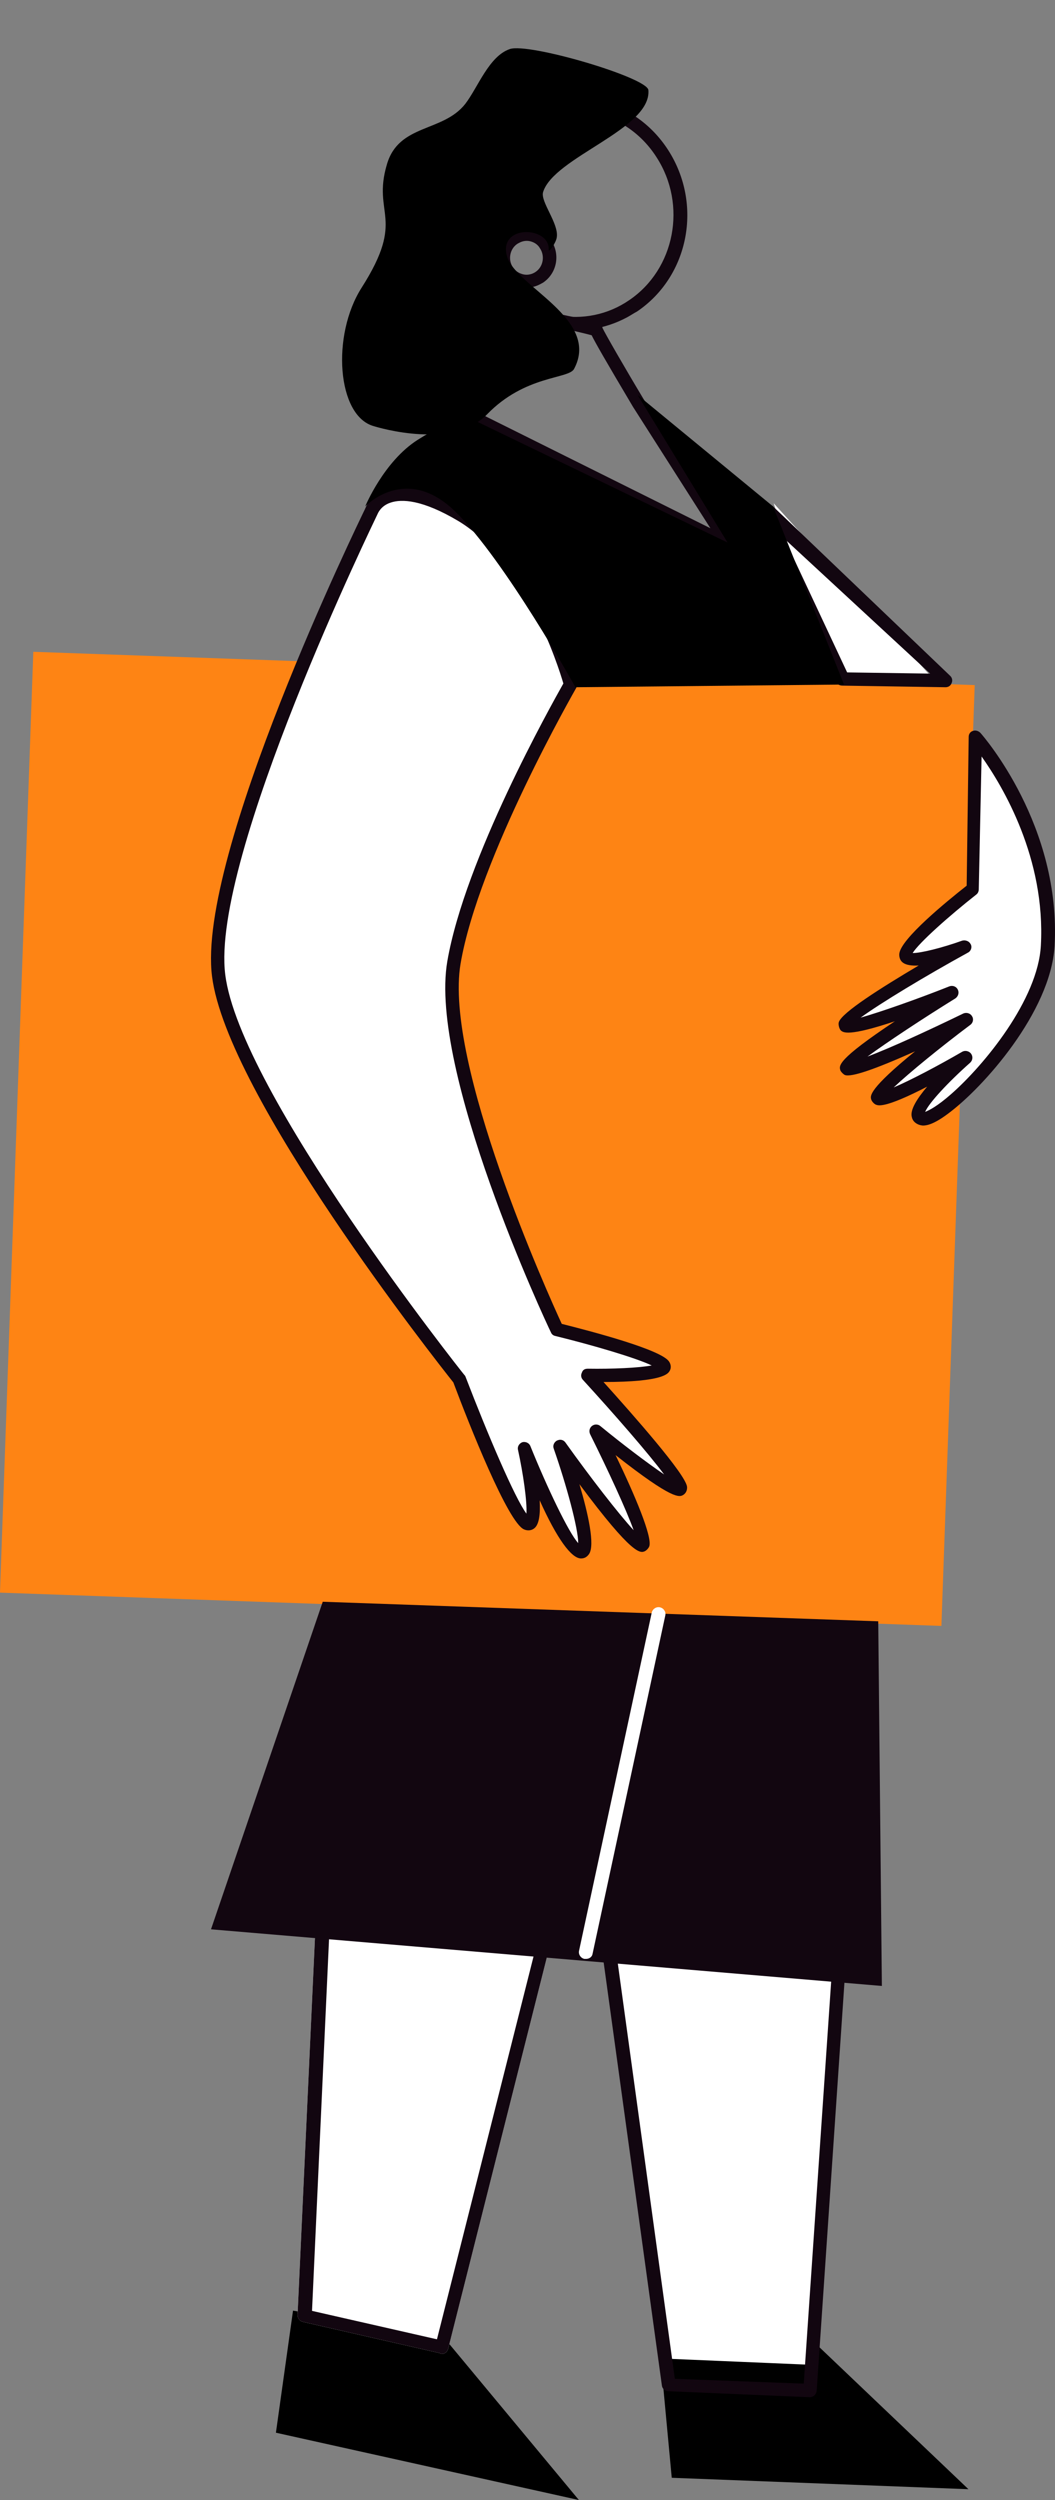
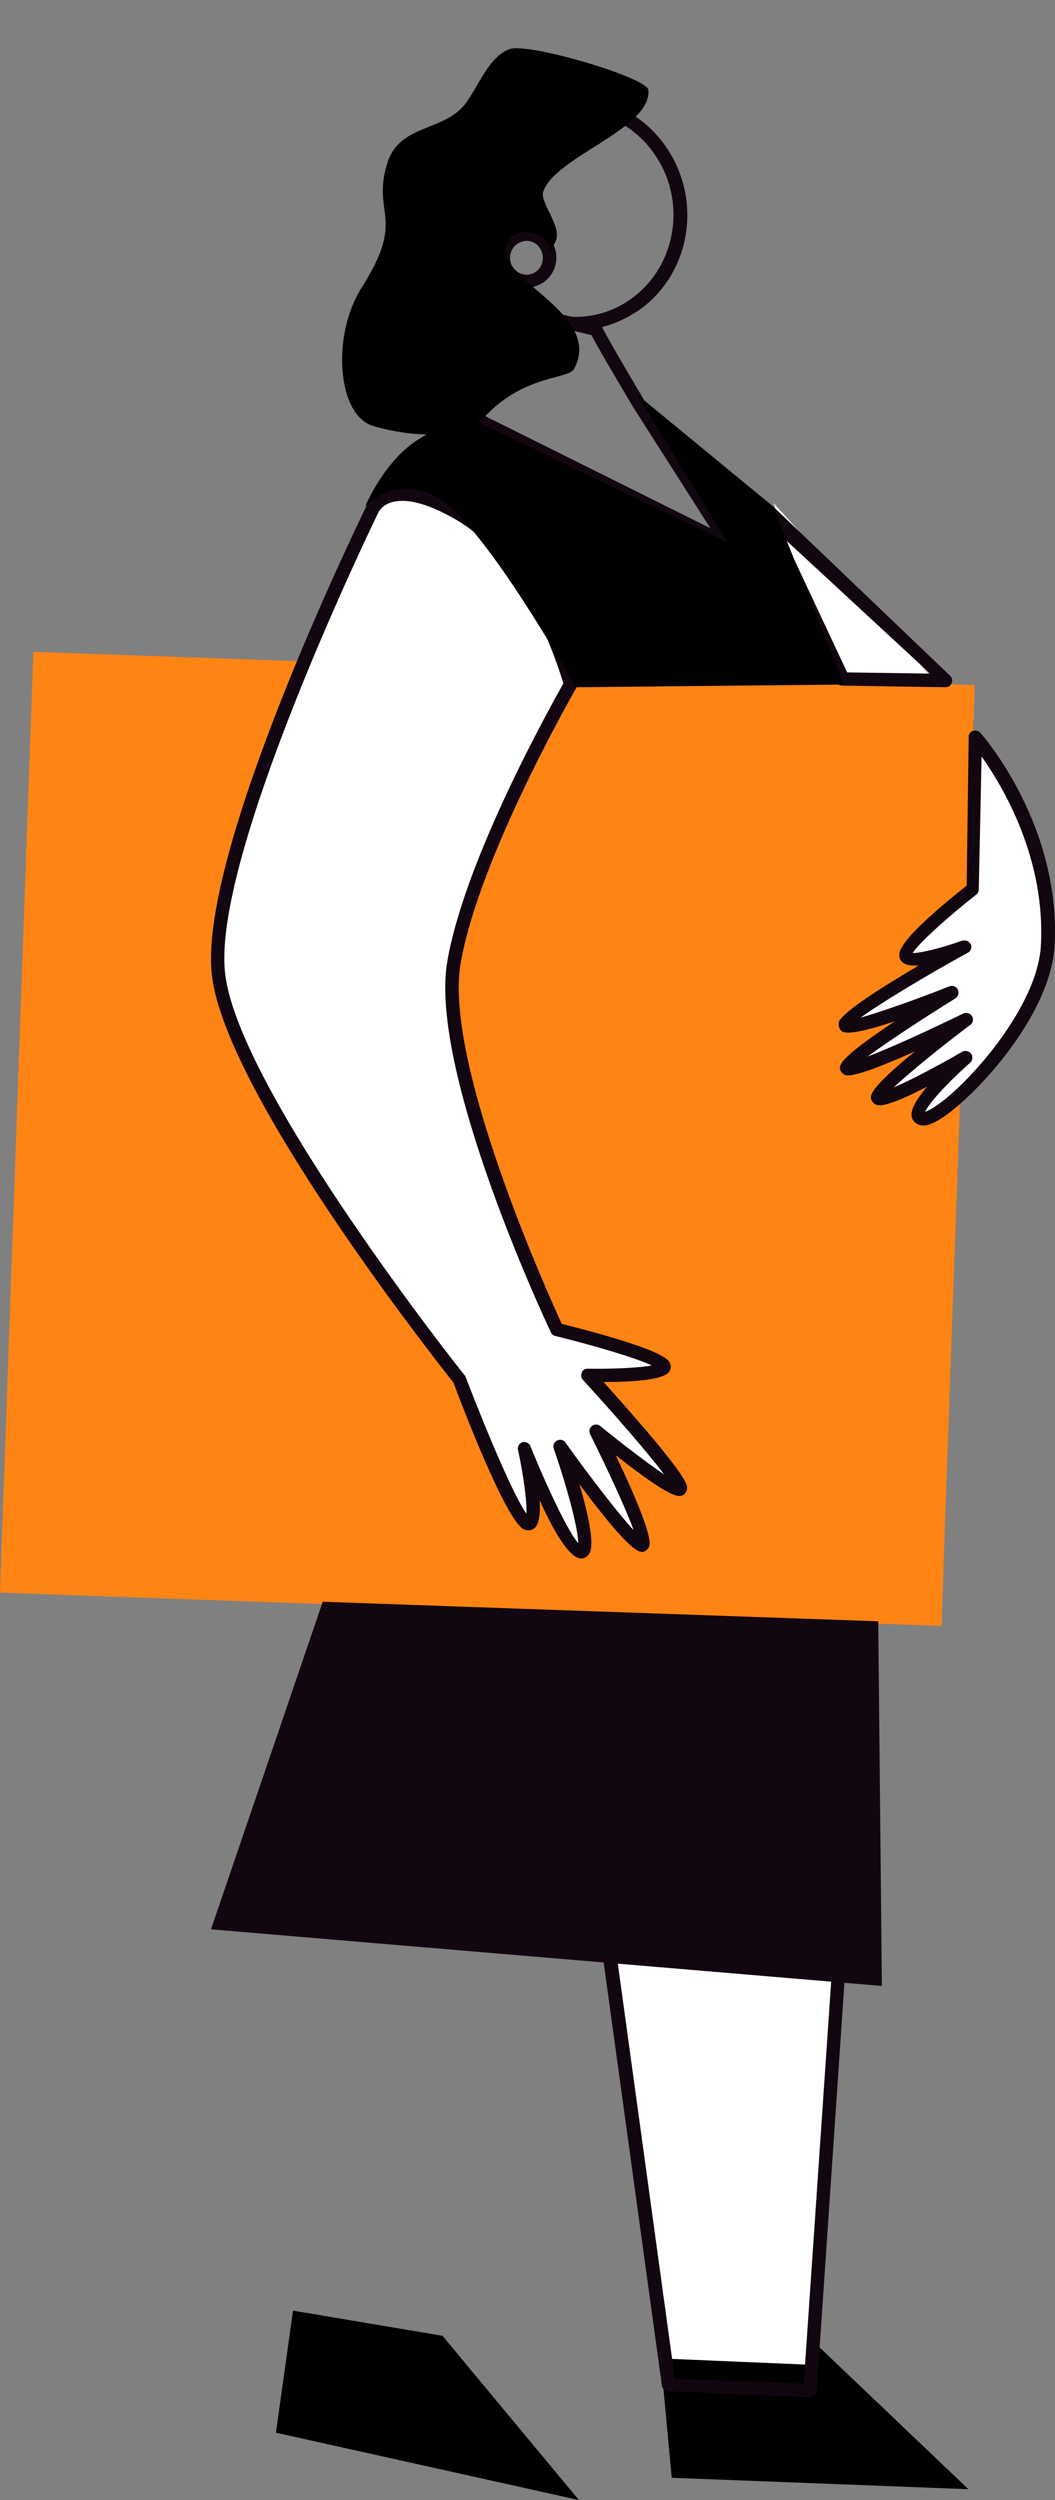
<svg xmlns="http://www.w3.org/2000/svg" width="195" height="462" viewBox="0 0 195 462" fill="none">
  <rect x="0" y="0" width="195" height="462" fill="#808080" stroke="none" />
  <path d="M6.157 120.452L180.159 126.604L174.002 300.466L-1.1407e-05 294.314L6.157 120.452Z" fill="#FE8414" />
  <path d="M115.92 58.633C116.526 58.307 117.096 57.916 117.769 57.554C127.364 51.04 129.924 37.738 123.507 27.742C120.316 22.777 115.388 19.423 109.69 18.344C104.367 17.317 98.983 18.437 94.386 21.502C84.791 28.016 82.231 41.318 88.648 51.313C91.839 56.278 96.766 59.633 102.465 60.712C107.07 61.533 111.749 60.877 115.92 58.633ZM97.364 22.522C100.93 20.604 105.099 19.968 109.159 20.744C114.175 21.683 118.551 24.657 121.357 29.068C127.037 37.853 124.754 49.737 116.3 55.469C112.375 58.172 107.601 59.133 102.96 58.246C97.944 57.307 93.569 54.333 90.762 49.922L89.654 50.603L90.762 49.922C85.082 41.137 87.365 29.253 95.819 23.521C96.255 23.203 96.758 22.848 97.364 22.522Z" fill="#120610" />
  <path d="M99.84 52.521C100.036 52.416 100.166 52.346 100.362 52.24C102.901 50.545 103.586 47.124 101.944 44.543C101.126 43.334 99.884 42.434 98.458 42.129C97.031 41.824 95.554 42.206 94.382 43.001C91.844 44.697 91.159 48.117 92.8 50.699C93.619 51.908 94.86 52.807 96.252 53.048C97.479 53.296 98.73 53.118 99.84 52.521ZM95.975 44.867C96.562 44.551 97.253 44.427 97.917 44.565C98.68 44.732 99.415 45.161 99.828 45.928C100.75 47.33 100.398 49.334 98.965 50.269C98.347 50.684 97.526 50.879 96.763 50.712C96 50.545 95.264 50.116 94.786 49.383C93.864 47.982 94.216 45.978 95.649 45.042C95.779 44.972 95.91 44.902 95.975 44.867Z" fill="#120610" />
-   <path d="M134.792 102C135.163 102 135.46 101.849 135.682 101.547C136.053 101.093 136.127 100.489 135.756 100.036L118.998 73.819C115.587 68.152 111.805 61.579 111.36 60.597C111.286 60.144 110.915 59.766 110.47 59.69C110.322 59.615 106.837 58.708 102.536 57.877C98.68 57.121 93.86 52.437 93.86 52.361C93.563 52.059 93.044 51.908 92.6 52.059C92.155 52.21 91.858 52.588 91.784 53.041L87.038 77.445C86.89 77.974 87.186 78.579 87.705 78.805L134.125 101.924C134.421 101.924 134.57 102 134.792 102ZM109.358 61.957C110.025 63.317 111.879 66.566 116.996 75.179L131.307 97.618L89.707 76.916L93.86 55.61C95.788 57.273 99.125 59.69 102.165 60.295C105.428 60.975 108.246 61.655 109.358 61.957Z" fill="#120610" />
+   <path d="M134.792 102C135.163 102 135.46 101.849 135.682 101.547C136.053 101.093 136.127 100.489 135.756 100.036L118.998 73.819C115.587 68.152 111.805 61.579 111.36 60.597C111.286 60.144 110.915 59.766 110.47 59.69C110.322 59.615 106.837 58.708 102.536 57.877C98.68 57.121 93.86 52.437 93.86 52.361C93.563 52.059 93.044 51.908 92.6 52.059C92.155 52.21 91.858 52.588 91.784 53.041L87.038 77.445C86.89 77.974 87.186 78.579 87.705 78.805L134.125 101.924C134.421 101.924 134.57 102 134.792 102M109.358 61.957C110.025 63.317 111.879 66.566 116.996 75.179L131.307 97.618L89.707 76.916L93.86 55.61C95.788 57.273 99.125 59.69 102.165 60.295C105.428 60.975 108.246 61.655 109.358 61.957Z" fill="#120610" />
  <path d="M122 434.792L124.163 457.887L179 460L149.605 432L122 434.792Z" fill="black" />
  <path d="M54.161 427L50.999 449.559L106.999 462L81.784 431.647L54.161 427Z" fill="black" />
  <path d="M149.68 437C150.352 437 150.875 436.483 150.95 435.818L157 346.881C157 346.585 156.925 346.216 156.701 345.994C156.477 345.773 156.178 345.625 155.805 345.551L111.289 344C110.916 344 110.542 344.148 110.318 344.369C110.094 344.665 109.945 345.034 110.019 345.33L122.343 434.858C122.418 435.449 122.941 435.892 123.538 435.892L149.68 437Z" fill="white" />
  <path d="M149.68 443C150.353 443 150.875 442.483 150.95 441.818L157 352.881C157 352.585 156.925 352.216 156.701 351.994C156.477 351.773 156.178 351.625 155.805 351.551L111.289 350C110.916 350 110.542 350.148 110.318 350.369C110.094 350.665 109.945 351.034 110.019 351.33L122.343 440.858C122.418 441.449 122.941 441.892 123.539 441.892L149.68 443C149.68 443 149.606 443 149.68 443ZM154.46 353.989L148.56 440.488L124.734 439.602L112.783 352.585L154.46 353.989Z" fill="#120610" />
-   <path d="M81.656 435C82.176 435 82.696 434.625 82.844 434.024L104.971 346.286C105.045 345.986 104.971 345.611 104.822 345.311C104.674 345.01 104.377 344.785 104.006 344.71L60.792 335.028C60.42 334.953 60.049 335.028 59.752 335.253C59.455 335.478 59.307 335.854 59.232 336.154L55 427.795C55 428.395 55.371 428.921 55.965 429.071L81.285 434.85C81.508 435 81.582 435 81.656 435Z" fill="white" />
-   <path d="M81.656 435C82.175 435 82.695 434.625 82.844 434.024L104.97 346.286C105.045 345.986 104.97 345.611 104.822 345.311C104.673 345.01 104.376 344.785 104.005 344.71L60.791 335.028C60.42 334.953 60.048 335.028 59.752 335.253C59.455 335.478 59.306 335.854 59.232 336.154L54.999 427.795C54.999 428.395 55.371 428.921 55.965 429.071L81.284 434.85C81.507 435 81.581 435 81.656 435ZM102.297 346.962L80.764 432.298L57.672 427.044L61.756 337.88L102.297 346.962Z" fill="#120610" />
  <path d="M101.417 46.117C101.409 46.887 102.806 44.775 102.909 43.868C103.326 41.347 99.895 37.323 100.37 35.537C102.29 29.06 120.447 23.887 119.843 16.642C119.6 14.306 97.729 7.866 94.236 9.064C90.38 10.373 88.338 16.15 86.005 19.191C81.847 24.49 73.695 22.835 71.511 30.39C68.751 39.7 75.098 40.199 66.859 53.137C61.218 61.956 62.306 76.852 69.066 78.745C70.278 79.114 83.636 83.072 90.021 76.575C97.079 69.291 105.102 70.079 106.106 68.178C111.066 58.875 95.073 52.847 93.692 47.295C92.132 41.414 101.643 41.828 101.417 46.117Z" fill="black" />
  <path d="M105.547 126.181C105.547 126.181 99.503 103.466 85.4 94.977C71.297 86.487 68.537 94.232 68.537 94.232C68.537 94.232 37.346 157.608 40.182 179.801C43.017 202.068 84.878 254.199 84.878 254.199C84.878 254.199 94.579 279.52 97.414 280.786C100.25 282.052 97.041 267.009 97.041 267.009C97.041 267.009 104.801 286.148 107.637 285.999C110.472 285.85 103.757 266.562 103.757 266.562C103.757 266.562 117.337 285.403 118.979 284.733C120.62 283.988 110.398 263.732 110.398 263.732C110.398 263.732 126.366 276.765 125.993 274.158C125.62 271.626 108.831 253.455 108.831 253.455C108.831 253.455 124.277 253.752 122.859 251.593C121.441 249.507 103.085 245.039 103.085 245.039C103.085 245.039 80.476 197.377 83.983 177.343C87.341 157.459 105.547 126.181 105.547 126.181Z" fill="white" />
  <path d="M107.394 288C107.394 288 107.468 288 107.394 288C108.062 288 108.508 287.702 108.879 287.179C109.992 285.538 108.73 279.792 107.097 274.27C116.968 287.552 118.379 287.03 119.195 286.657C119.492 286.508 119.863 286.135 120.011 285.761C120.605 284.045 117.414 276.434 113.777 268.898C124.39 277.255 125.578 276.658 126.246 276.285C126.765 275.987 127.062 275.39 126.988 274.718C126.617 272.33 117.191 261.66 111.55 255.392C122.683 255.392 123.5 253.825 123.797 253.303C124.094 252.781 124.019 252.109 123.648 251.587C122.164 249.423 109.769 246.14 103.832 244.648C101.383 239.35 82.011 196.445 85.129 178.089C88.468 158.465 106.355 127.424 106.504 127.126C106.652 126.827 106.726 126.529 106.652 126.156C106.429 125.186 100.343 102.801 86.019 94.145C79.859 90.414 74.886 89.22 71.324 90.489C68.355 91.534 67.539 93.921 67.464 94.07C66.277 96.533 36.367 158.017 39.187 180.402C41.933 202.414 80.824 251.736 83.793 255.467C86.761 263.376 93.886 281.359 96.855 282.628C97.523 282.926 98.265 282.851 98.785 282.404C99.601 281.732 99.898 280.016 99.75 277.255C102.941 284.344 105.613 288 107.394 288ZM103.535 266.063C103.312 266.063 103.164 266.137 102.941 266.212C102.422 266.51 102.125 267.107 102.347 267.704C104.722 274.494 106.875 282.478 106.875 285.165C105.093 283.225 101.086 274.793 98.043 267.256C97.82 266.66 97.152 266.361 96.558 266.51C95.965 266.734 95.593 267.331 95.742 267.928C96.707 272.33 97.449 277.554 97.3 279.717C95.148 276.807 90.175 265.167 86.019 254.348C85.945 254.198 85.871 254.124 85.796 254.049C85.351 253.527 44.308 201.743 41.636 180.104C38.89 158.465 69.468 95.712 69.765 95.04C69.839 94.891 70.359 93.474 72.214 92.877C74.218 92.205 78.004 92.28 84.757 96.309C97.078 103.771 103.164 123.022 104.129 126.305C101.828 130.409 85.945 158.689 82.679 177.641C79.191 197.863 100.863 244.274 101.828 246.214C101.976 246.588 102.273 246.811 102.644 246.886C109.621 248.602 117.488 250.915 120.457 252.333C118.082 252.781 113.109 253.005 108.656 252.93C107.988 252.93 107.691 253.228 107.543 253.676C107.32 254.124 107.394 254.646 107.765 255.019C113.629 261.436 119.863 268.6 122.758 272.48C119.789 270.465 115.039 266.883 110.957 263.526C110.511 263.153 109.843 263.153 109.398 263.526C108.953 263.899 108.804 264.496 109.101 265.093C112.367 271.659 115.781 279.046 117.117 282.777C114.297 279.718 109.101 273.002 104.574 266.66C104.277 266.212 103.906 266.063 103.535 266.063Z" fill="#120610" />
  <path d="M143 93L153.619 125.699L173 126L143 93Z" fill="white" />
  <path d="M174.78 127C175.292 127 175.73 126.704 175.877 126.259C176.096 125.814 176.023 125.296 175.657 124.925L143.046 93.74C142.681 93.296 142.023 93.222 141.511 93.518C141 93.815 140.781 94.407 141 95L154.536 125.889C154.682 126.407 155.12 126.704 155.705 126.704L174.78 127ZM145.02 99.594L171.93 124.481L156.582 124.259L145.02 99.594Z" fill="#120610" />
  <path d="M180.364 136L179.987 164.283C179.987 164.283 167.702 173.761 167.4 176.447C167.024 179.134 178.555 174.955 178.555 174.955C178.555 174.955 156.773 187.044 156.02 189.432C155.266 191.82 176.143 183.536 176.143 183.536C176.143 183.536 155.718 195.999 156.397 197.566C157.075 199.133 178.781 188.462 178.781 188.462C178.781 188.462 161.748 201.223 162.125 203.014C162.501 204.805 178.63 195.551 178.63 195.551C178.63 195.551 166.647 206.073 170.34 206.969C174.033 207.864 193.101 189.283 193.93 174.805C195.136 152.716 180.364 136 180.364 136Z" fill="white" />
  <path d="M170.624 208C171.444 208 172.785 207.629 175.17 205.85C181.729 201.032 194.176 187.021 194.921 174.864C196.188 152.625 181.804 136.095 181.207 135.427C180.835 135.057 180.313 134.909 179.866 135.057C179.344 135.205 179.046 135.65 179.046 136.169L178.673 163.671C174.723 166.784 166.599 173.456 166.227 176.199C166.152 176.866 166.376 177.533 166.898 177.904C167.494 178.348 168.537 178.497 169.804 178.422C162.798 182.574 155.644 187.096 155.047 188.875C154.898 189.319 155.122 190.135 155.42 190.431C155.867 190.802 156.762 191.617 165.407 188.726C154.6 195.917 155.047 196.955 155.345 197.844C155.495 198.141 155.867 198.511 156.165 198.66C157.358 199.104 161.681 197.622 169.134 194.286C160.563 201.254 160.861 202.514 161.01 203.107C161.084 203.478 161.531 203.997 161.904 204.145C162.351 204.294 163.469 204.887 171.369 200.809C169.506 203.033 168.165 205.109 168.537 206.443C168.686 207.185 169.283 207.703 170.102 207.926C170.177 207.926 170.401 208 170.624 208ZM181.431 139.801C185.381 145.361 193.281 158.63 192.387 174.716C191.865 184.723 181.878 196.881 175.767 202.218C173.233 204.442 171.742 205.183 170.997 205.48C171.668 203.849 175.245 199.994 179.344 196.362C179.791 195.917 179.866 195.25 179.493 194.731C179.121 194.212 178.375 194.064 177.854 194.36C173.382 196.955 168.314 199.623 165.183 200.958C168.09 198.215 173.903 193.471 179.344 189.394C179.866 189.023 180.015 188.282 179.642 187.763C179.344 187.244 178.599 187.021 178.003 187.318C171.593 190.431 164.513 193.693 160.339 195.25C163.991 192.581 170.475 188.282 176.587 184.501C177.108 184.13 177.332 183.463 177.034 182.87C176.736 182.277 176.065 182.055 175.469 182.277C169.506 184.649 162.724 187.021 159.072 188.059C162.724 185.391 171.071 180.35 178.897 176.05C179.493 175.754 179.717 175.012 179.419 174.494C179.121 173.901 178.45 173.678 177.854 173.826C174.127 175.161 170.251 176.124 168.686 176.124C169.879 174.197 175.469 169.23 180.462 165.302C180.76 165.079 180.909 164.709 180.909 164.338L181.431 139.801Z" fill="#120610" />
  <path d="M142.897 93.596L117.864 73L134.477 100.262L86.516 77.119C86.516 77.119 83.584 77.269 77.269 81.239C70.955 85.208 67.5 93.596 67.5 93.596C67.5 93.596 75.014 85.582 84.185 94.57C93.357 103.558 106.362 127 106.362 127L156 126.5L142.897 93.596Z" fill="black" />
  <path d="M162.329 299.614L163 367L39 356.534L59.654 296L162.329 299.614Z" fill="#120610" />
-   <path d="M108.319 362C108.926 362 109.458 361.624 109.534 361.022L122.97 298.533C123.122 297.856 122.666 297.179 121.983 297.029C121.3 296.879 120.617 297.33 120.465 298.007L107.029 360.496C106.877 361.173 107.332 361.85 108.015 362C108.167 362 108.243 362 108.319 362Z" fill="white" />
</svg>